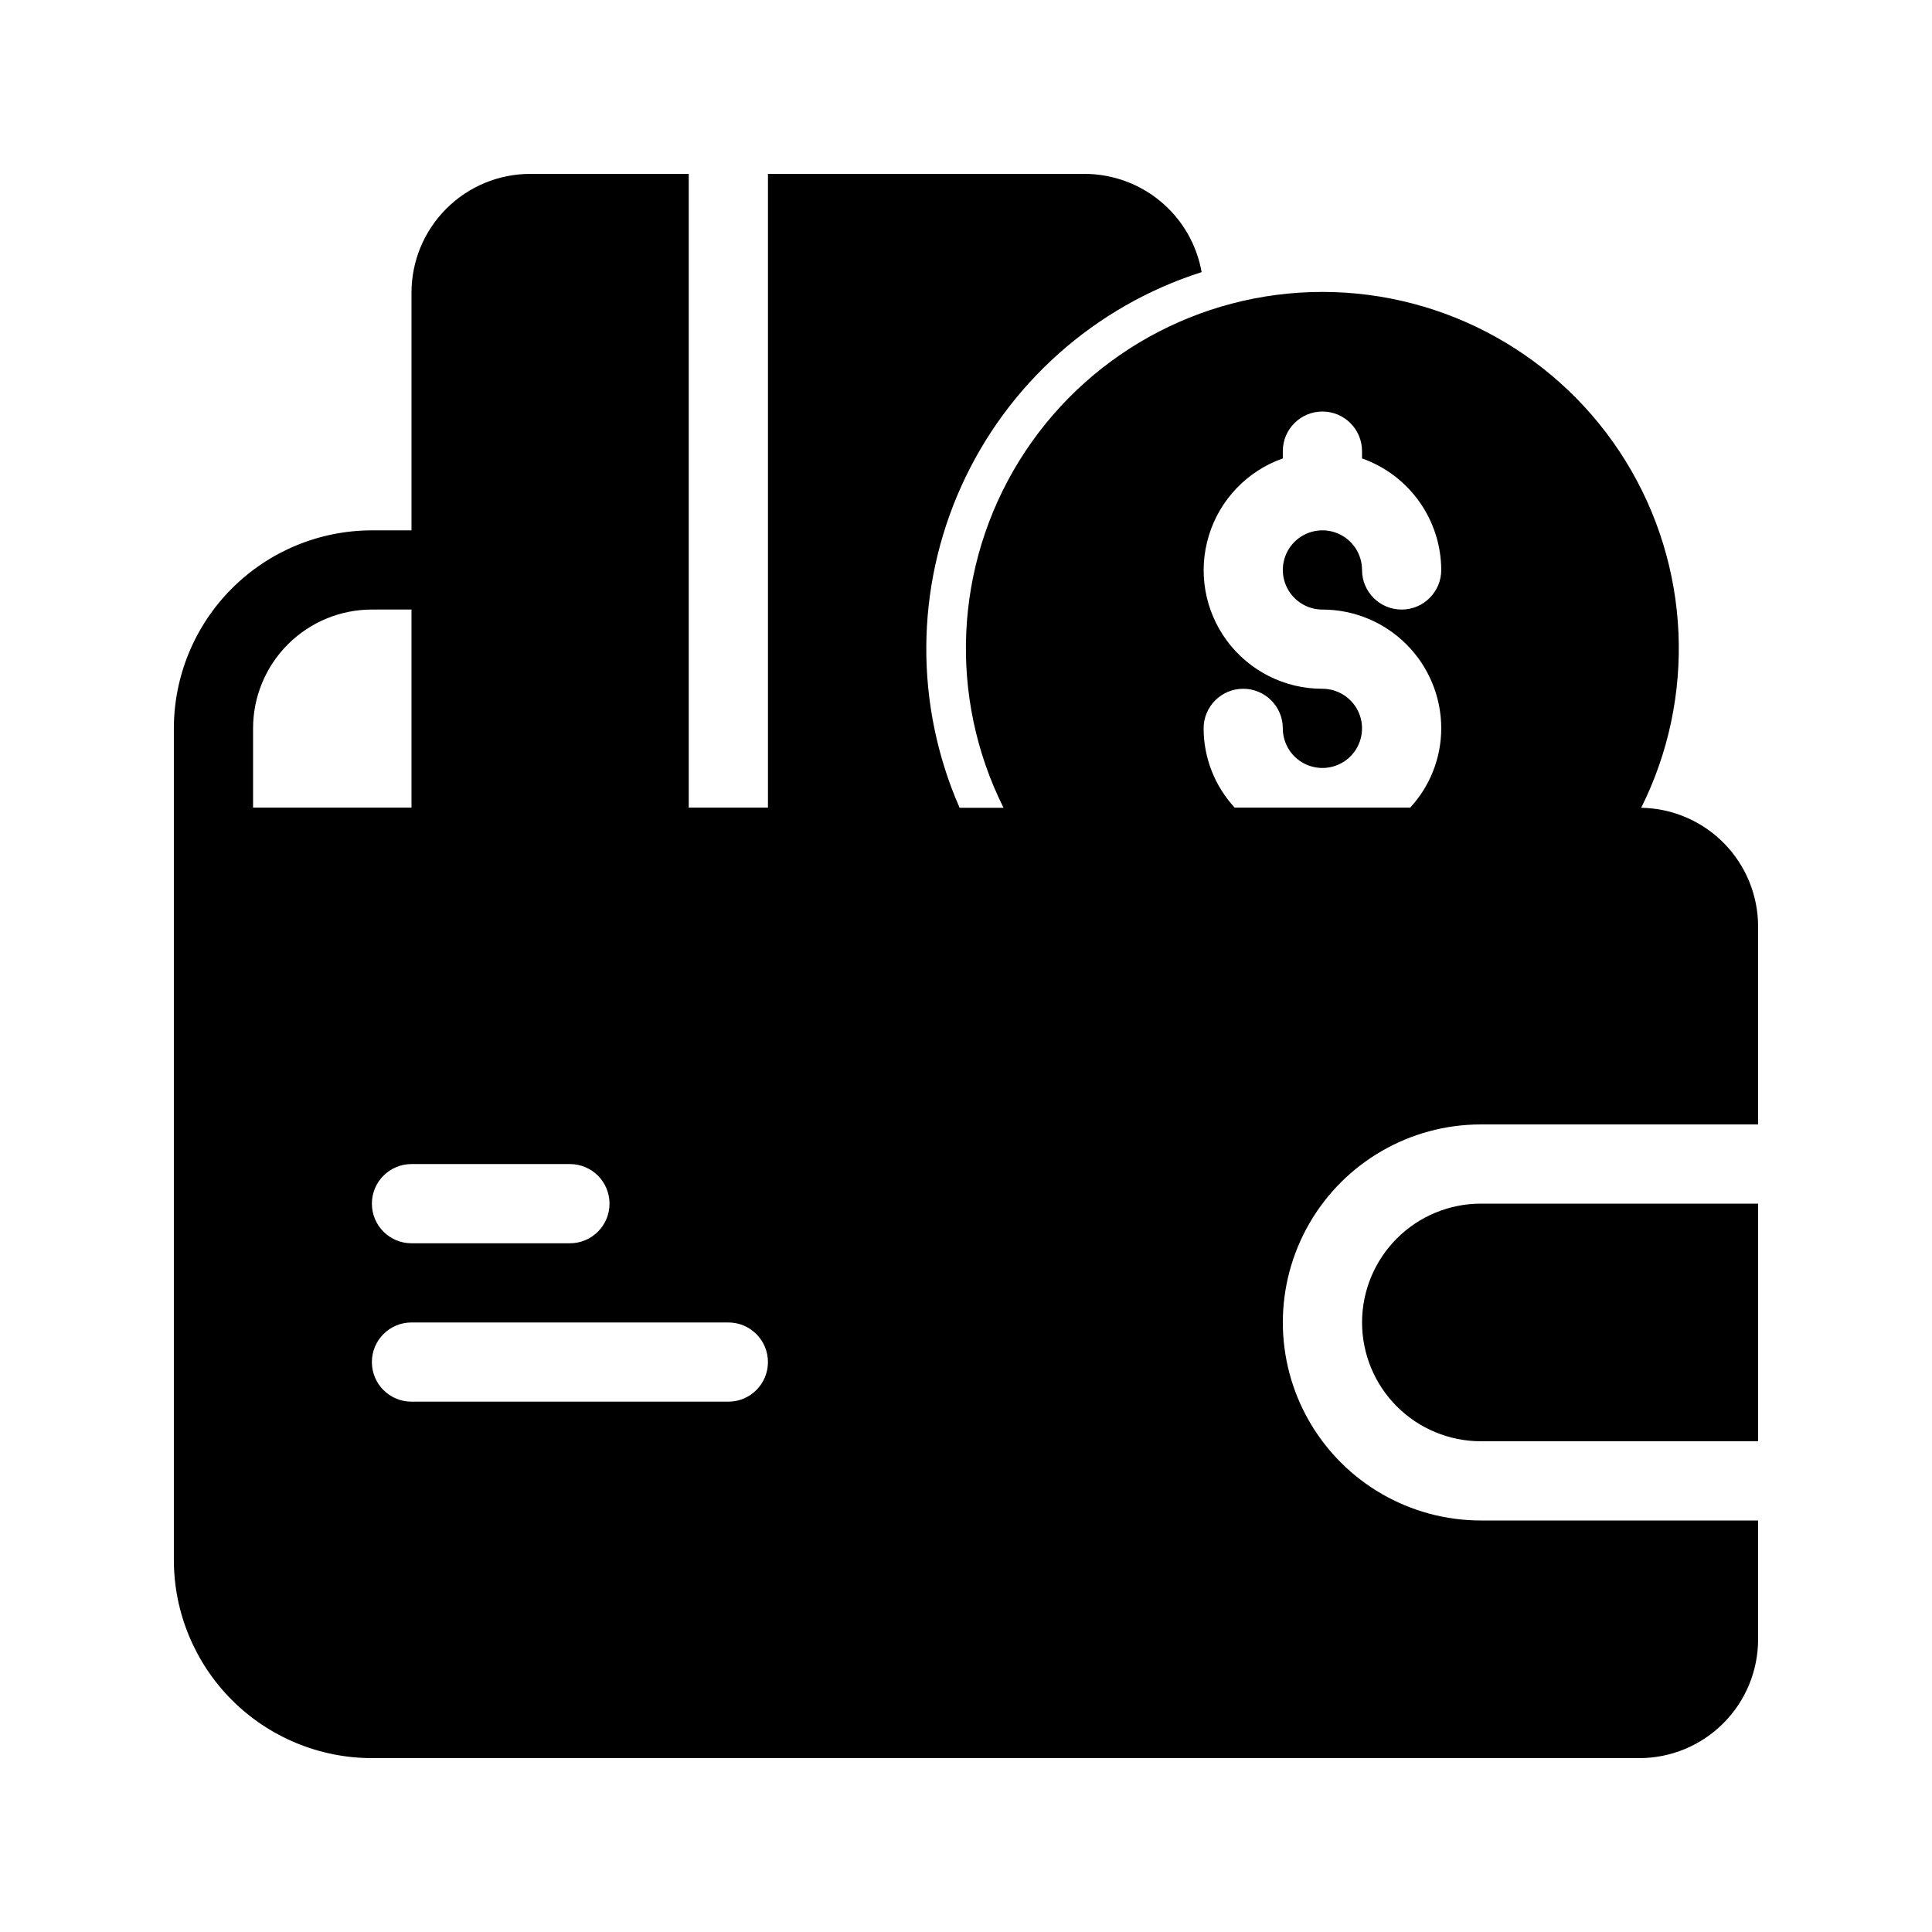
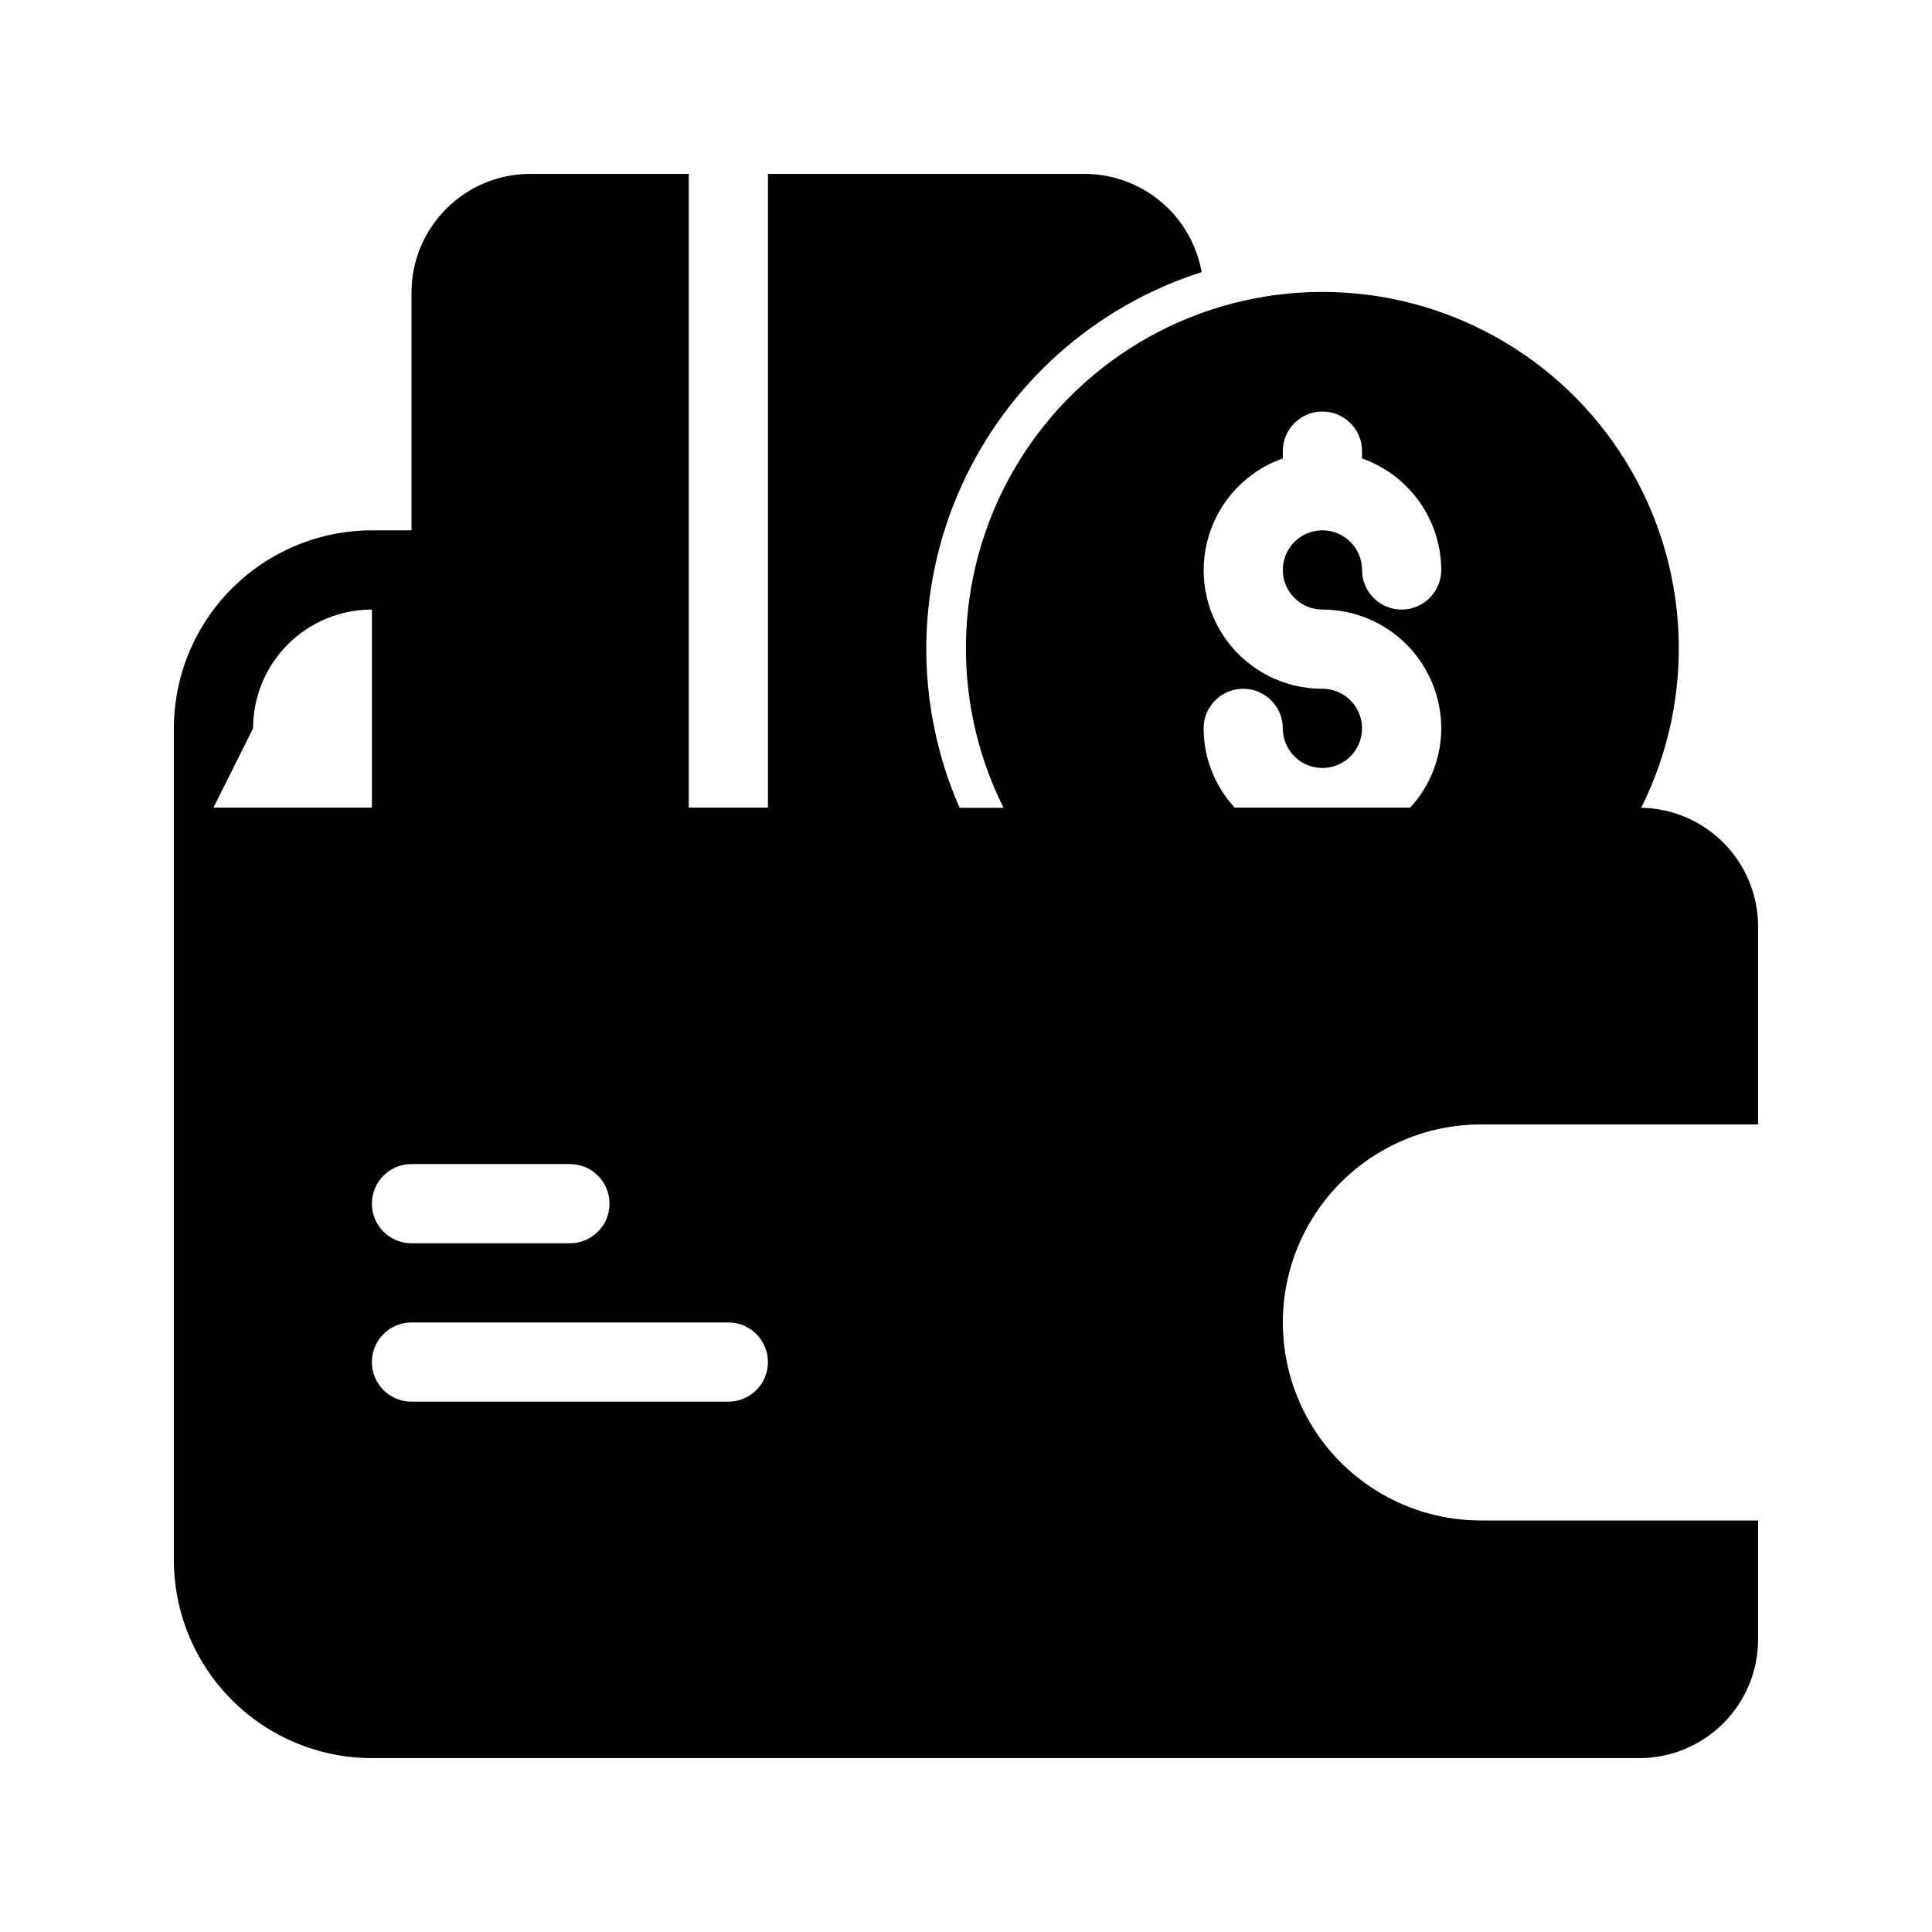
<svg xmlns="http://www.w3.org/2000/svg" fill="#000000" width="800px" height="800px" version="1.1" viewBox="144 144 512 512">
  <g>
-     <path d="m504.96 494.46c0 8.352 3.32 16.363 9.223 22.266 5.906 5.906 13.918 9.223 22.266 9.223h73.473v-62.973h-73.473c-8.348 0-16.359 3.316-22.266 9.223-5.902 5.902-9.223 13.914-9.223 22.262z" />
-     <path d="m578.93 358.07c14.641-29.281 13.074-64.059-4.137-91.906s-47.617-44.801-80.355-44.801c-32.738 0-63.141 16.953-80.355 44.801-17.211 27.848-18.777 62.625-4.137 91.906h-11.641c-11.93-27.203-11.762-58.188 0.469-85.258 12.23-27.066 35.375-47.676 63.672-56.699-1.293-7.281-5.098-13.875-10.758-18.633-5.66-4.758-12.812-7.379-20.203-7.398h-83.969v167.94h-20.992v-167.94h-41.984c-8.352 0-16.359 3.316-22.266 9.223s-9.223 13.914-9.223 22.266v62.977h-10.496c-13.914 0.016-27.254 5.551-37.09 15.391-9.84 9.836-15.375 23.176-15.391 37.09v220.41c0.016 13.914 5.551 27.254 15.391 37.094 9.836 9.836 23.176 15.371 37.09 15.387h335.87c8.352 0 16.363-3.316 22.266-9.223 5.906-5.902 9.223-13.914 9.223-22.266v-31.488h-73.473c-18.746 0-36.074-10-45.449-26.238-9.371-16.238-9.371-36.242 0-52.48 9.375-16.238 26.703-26.238 45.449-26.238h73.473v-52.48c-0.012-8.258-3.266-16.176-9.062-22.059-5.793-5.879-13.668-9.246-21.922-9.379zm-115.96-21.043c0-5.797 4.699-10.496 10.496-10.496 5.793 0 10.492 4.699 10.492 10.496 0 4.242 2.559 8.07 6.481 9.695 3.922 1.625 8.438 0.727 11.438-2.273 3.004-3.004 3.902-7.516 2.277-11.441-1.625-3.922-5.453-6.477-9.699-6.477-9.973 0.02-19.359-4.699-25.297-12.711-5.938-8.012-7.719-18.367-4.797-27.902 2.918-9.539 10.195-17.121 19.598-20.434v-1.93c0-5.797 4.699-10.496 10.496-10.496 5.797 0 10.496 4.699 10.496 10.496v1.93c6.121 2.164 11.422 6.164 15.18 11.457 3.758 5.289 5.789 11.613 5.812 18.102 0 5.797-4.699 10.496-10.496 10.496s-10.496-4.699-10.496-10.496c0-4.246-2.555-8.074-6.477-9.699s-8.438-0.727-11.441 2.277c-3 3-3.898 7.516-2.273 11.438 1.625 3.922 5.453 6.481 9.695 6.481 8.352 0 16.363 3.316 22.266 9.223 5.906 5.902 9.223 13.914 9.223 22.266-0.008 7.781-2.945 15.277-8.227 20.992h-46.52c-5.281-5.715-8.219-13.211-8.227-20.992zm-209.92 115.46h41.984c5.797 0 10.496 4.699 10.496 10.496 0 5.797-4.699 10.496-10.496 10.496h-41.984c-5.797 0-10.496-4.699-10.496-10.496 0-5.797 4.699-10.496 10.496-10.496zm-41.984-115.46c0-8.352 3.316-16.363 9.223-22.266 5.906-5.906 13.914-9.223 22.266-9.223h10.496v52.48h-41.984zm125.95 178.43h-83.969c-5.797 0-10.496-4.699-10.496-10.496s4.699-10.496 10.496-10.496h83.969c5.797 0 10.496 4.699 10.496 10.496s-4.699 10.496-10.496 10.496z" />
+     <path d="m578.93 358.07c14.641-29.281 13.074-64.059-4.137-91.906s-47.617-44.801-80.355-44.801c-32.738 0-63.141 16.953-80.355 44.801-17.211 27.848-18.777 62.625-4.137 91.906h-11.641c-11.93-27.203-11.762-58.188 0.469-85.258 12.23-27.066 35.375-47.676 63.672-56.699-1.293-7.281-5.098-13.875-10.758-18.633-5.66-4.758-12.812-7.379-20.203-7.398h-83.969v167.94h-20.992v-167.94h-41.984c-8.352 0-16.359 3.316-22.266 9.223s-9.223 13.914-9.223 22.266v62.977h-10.496c-13.914 0.016-27.254 5.551-37.09 15.391-9.84 9.836-15.375 23.176-15.391 37.09v220.41c0.016 13.914 5.551 27.254 15.391 37.094 9.836 9.836 23.176 15.371 37.09 15.387h335.87c8.352 0 16.363-3.316 22.266-9.223 5.906-5.902 9.223-13.914 9.223-22.266v-31.488h-73.473c-18.746 0-36.074-10-45.449-26.238-9.371-16.238-9.371-36.242 0-52.48 9.375-16.238 26.703-26.238 45.449-26.238h73.473v-52.48c-0.012-8.258-3.266-16.176-9.062-22.059-5.793-5.879-13.668-9.246-21.922-9.379zm-115.96-21.043c0-5.797 4.699-10.496 10.496-10.496 5.793 0 10.492 4.699 10.492 10.496 0 4.242 2.559 8.07 6.481 9.695 3.922 1.625 8.438 0.727 11.438-2.273 3.004-3.004 3.902-7.516 2.277-11.441-1.625-3.922-5.453-6.477-9.699-6.477-9.973 0.02-19.359-4.699-25.297-12.711-5.938-8.012-7.719-18.367-4.797-27.902 2.918-9.539 10.195-17.121 19.598-20.434v-1.93c0-5.797 4.699-10.496 10.496-10.496 5.797 0 10.496 4.699 10.496 10.496v1.93c6.121 2.164 11.422 6.164 15.18 11.457 3.758 5.289 5.789 11.613 5.812 18.102 0 5.797-4.699 10.496-10.496 10.496s-10.496-4.699-10.496-10.496c0-4.246-2.555-8.074-6.477-9.699s-8.438-0.727-11.441 2.277c-3 3-3.898 7.516-2.273 11.438 1.625 3.922 5.453 6.481 9.695 6.481 8.352 0 16.363 3.316 22.266 9.223 5.906 5.902 9.223 13.914 9.223 22.266-0.008 7.781-2.945 15.277-8.227 20.992h-46.52c-5.281-5.715-8.219-13.211-8.227-20.992zm-209.92 115.46h41.984c5.797 0 10.496 4.699 10.496 10.496 0 5.797-4.699 10.496-10.496 10.496h-41.984c-5.797 0-10.496-4.699-10.496-10.496 0-5.797 4.699-10.496 10.496-10.496zm-41.984-115.46c0-8.352 3.316-16.363 9.223-22.266 5.906-5.906 13.914-9.223 22.266-9.223v52.48h-41.984zm125.95 178.43h-83.969c-5.797 0-10.496-4.699-10.496-10.496s4.699-10.496 10.496-10.496h83.969c5.797 0 10.496 4.699 10.496 10.496s-4.699 10.496-10.496 10.496z" />
  </g>
</svg>